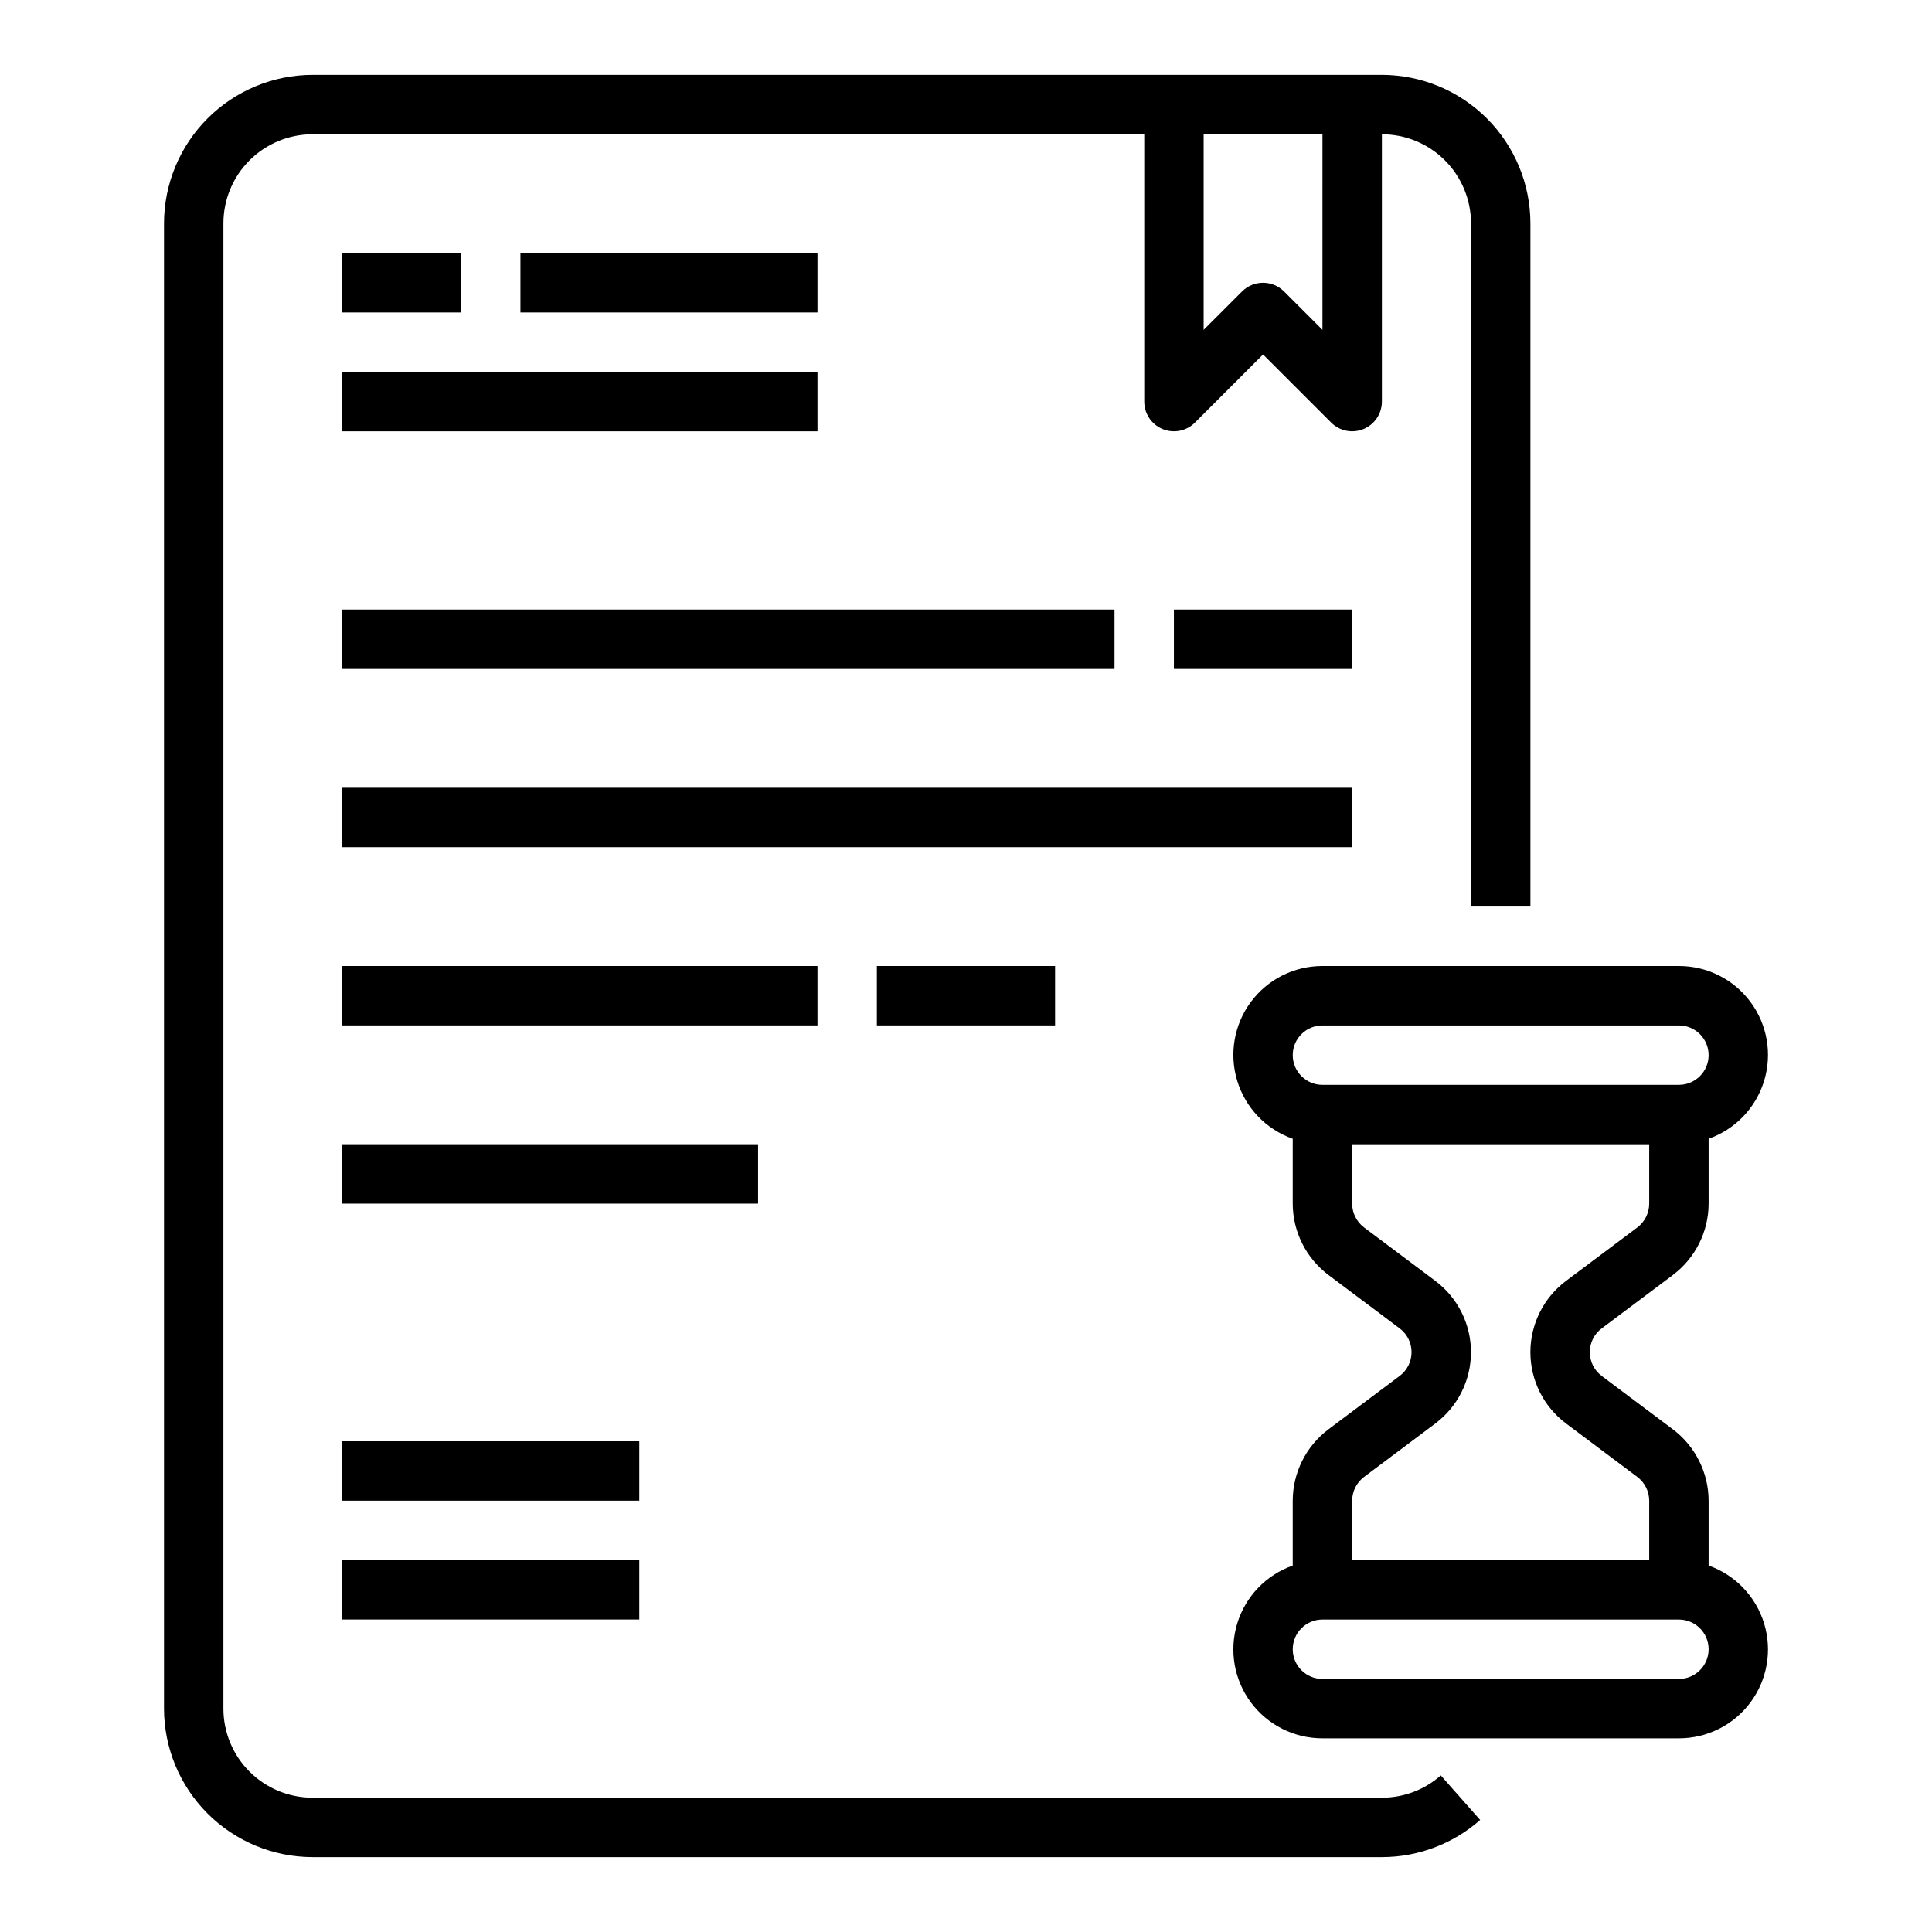
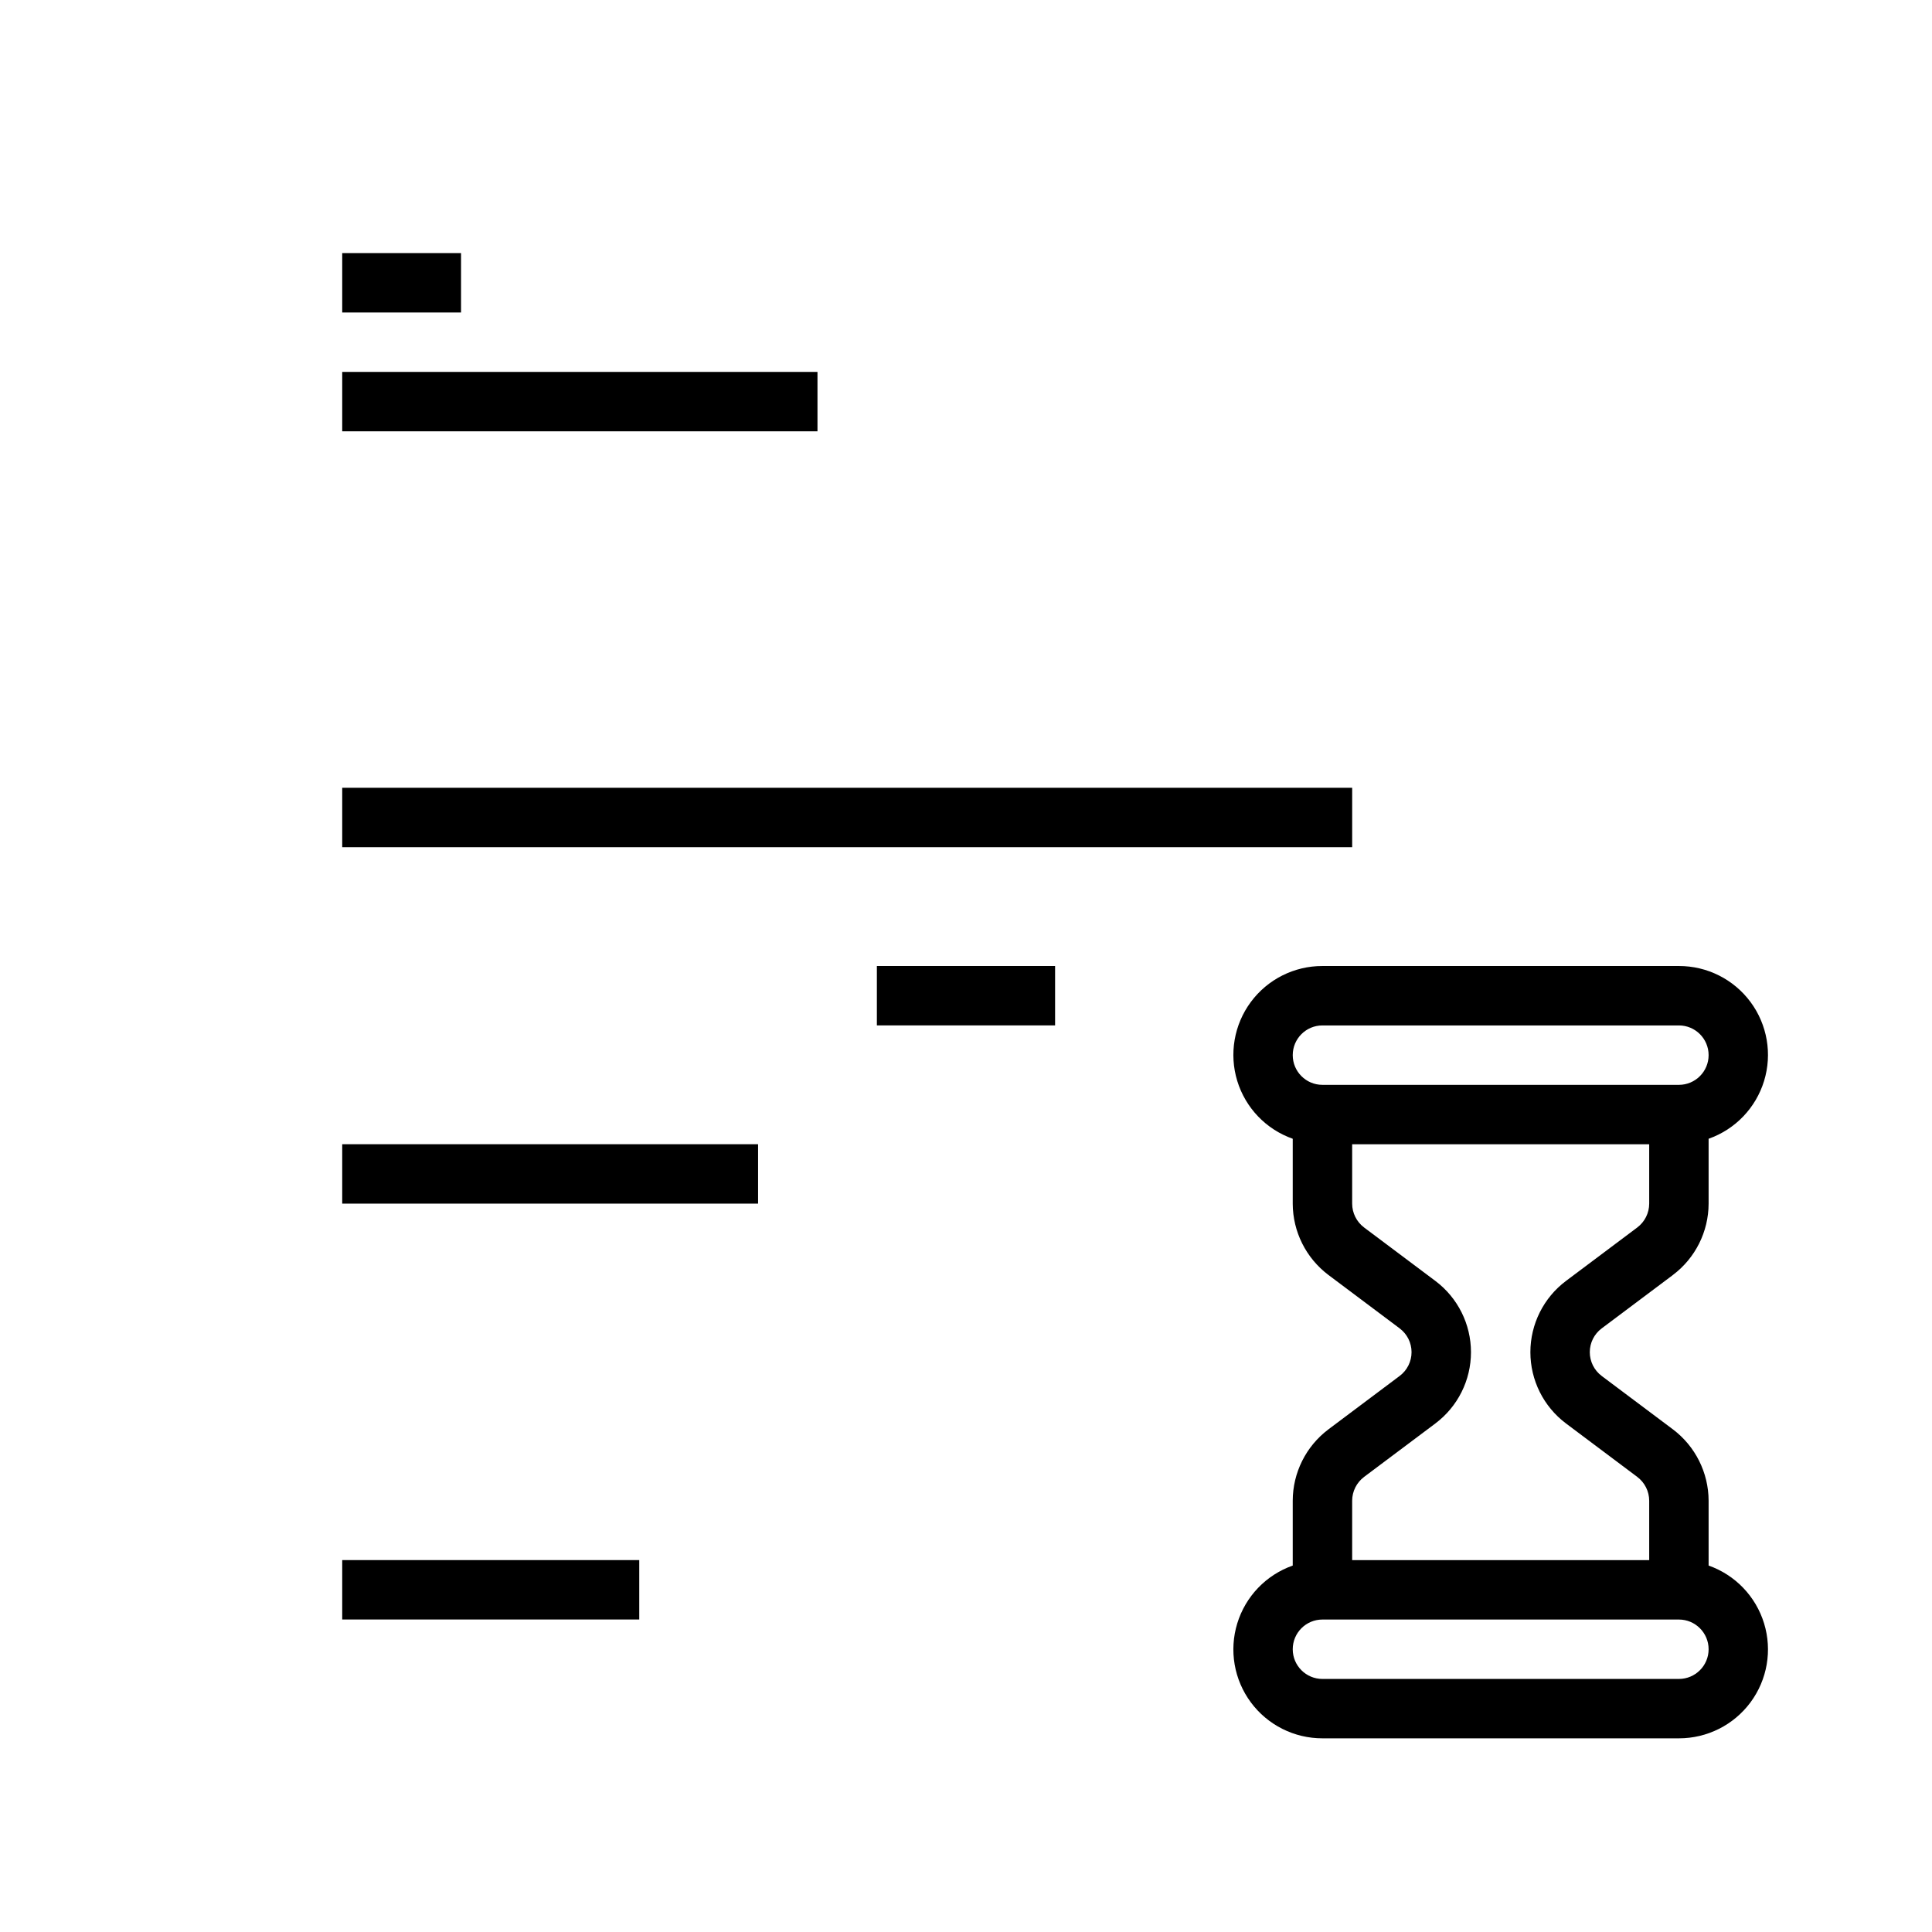
<svg xmlns="http://www.w3.org/2000/svg" fill="#000000" width="800px" height="800px" version="1.1" viewBox="144 144 512 512">
  <g>
-     <path d="m510.21 620.41h-283.39c-6.262 0-12.27-2.488-16.699-6.914-4.426-4.43-6.914-10.438-6.914-16.699v-393.6c0-6.266 2.488-12.273 6.914-16.699 4.43-4.43 10.438-6.918 16.699-6.918h220.42v70.848c0 3.184 1.918 6.055 4.859 7.273 2.941 1.215 6.328 0.543 8.578-1.707l18.051-18.051 18.051 18.051c2.25 2.25 5.637 2.922 8.578 1.707 2.941-1.219 4.859-4.09 4.859-7.273v-70.848c6.262 0 12.27 2.488 16.699 6.918 4.43 4.426 6.918 10.434 6.918 16.699v181.05h15.742v-181.05c-0.012-10.438-4.164-20.441-11.543-27.82-7.379-7.379-17.383-11.527-27.816-11.543h-283.39c-10.434 0.016-20.438 4.164-27.816 11.543s-11.531 17.383-11.543 27.82v393.6c0.012 10.434 4.164 20.438 11.543 27.816 7.379 7.379 17.383 11.531 27.816 11.543h283.39c9.59 0 18.848-3.5 26.039-9.84l-10.43-11.809c-4.305 3.809-9.859 5.91-15.609 5.902zm-15.746-388.99-10.176-10.176c-3.074-3.074-8.059-3.074-11.133 0l-10.176 10.176v-51.844h31.488z" />
    <path d="m234.69 211.07h31.488v15.742h-31.488z" />
-     <path d="m281.92 211.07h78.719v15.742h-78.719z" />
    <path d="m234.69 242.56h125.95v15.742h-125.95z" />
-     <path d="m234.69 305.54h204.67v15.742h-204.67z" />
-     <path d="m455.1 305.54h47.23v15.742h-47.23z" />
    <path d="m234.69 352.77h267.65v15.742h-267.65z" />
-     <path d="m234.69 400h125.95v15.742h-125.95z" />
+     <path d="m234.69 400h125.95h-125.95z" />
    <path d="m234.69 447.23h110.21v15.742h-110.21z" />
-     <path d="m234.69 525.95h78.719v15.742h-78.719z" />
    <path d="m234.69 557.44h78.719v15.742h-78.719z" />
    <path d="m376.38 400h47.23v15.742h-47.23z" />
    <path d="m596.8 558.89v-17.191c-0.023-7.43-3.519-14.418-9.449-18.895l-18.895-14.168h0.004c-1.984-1.488-3.148-3.82-3.148-6.297 0-2.481 1.164-4.812 3.148-6.297l18.895-14.168-0.004-0.004c5.934-4.473 9.43-11.465 9.449-18.891v-17.195c7.055-2.484 12.508-8.172 14.699-15.32 2.191-7.152 0.855-14.922-3.598-20.93s-11.496-9.547-18.977-9.531h-94.465c-7.477-0.016-14.52 3.523-18.973 9.531s-5.789 13.777-3.598 20.93c2.191 7.148 7.644 12.836 14.699 15.32v17.195c0.023 7.426 3.516 14.418 9.449 18.891l18.895 14.168-0.004 0.004c1.984 1.484 3.148 3.816 3.148 6.297 0 2.477-1.164 4.809-3.148 6.297l-18.895 14.168h0.004c-5.934 4.473-9.43 11.465-9.449 18.895v17.191c-7.055 2.484-12.508 8.172-14.699 15.324-2.191 7.152-0.855 14.918 3.598 20.926 4.453 6.012 11.496 9.547 18.973 9.535h94.465c7.481 0.012 14.523-3.523 18.977-9.535 4.453-6.008 5.789-13.773 3.598-20.926-2.191-7.152-7.644-12.84-14.699-15.324zm-102.34-143.14h94.465c4.348 0 7.875 3.523 7.875 7.871 0 4.348-3.527 7.875-7.875 7.875h-94.465c-4.348 0-7.871-3.527-7.871-7.875 0-4.348 3.523-7.871 7.871-7.871zm11.02 119.66 18.895-14.168v-0.004c5.949-4.457 9.449-11.457 9.449-18.891 0-7.434-3.5-14.434-9.449-18.895l-18.895-14.168h0.004c-1.977-1.492-3.141-3.824-3.148-6.297v-15.746h78.719v15.746c-0.008 2.473-1.172 4.805-3.148 6.297l-18.895 14.168c-5.945 4.461-9.445 11.461-9.445 18.895 0 7.434 3.5 14.434 9.445 18.891l18.895 14.168v0.004c1.977 1.492 3.141 3.82 3.148 6.297v15.742h-78.719v-15.742c0.008-2.477 1.172-4.805 3.148-6.297zm83.445 53.527h-94.465c-4.348 0-7.871-3.523-7.871-7.871 0-4.348 3.523-7.871 7.871-7.871h94.465c4.348 0 7.875 3.523 7.875 7.871 0 4.348-3.527 7.871-7.875 7.871z" />
  </g>
</svg>